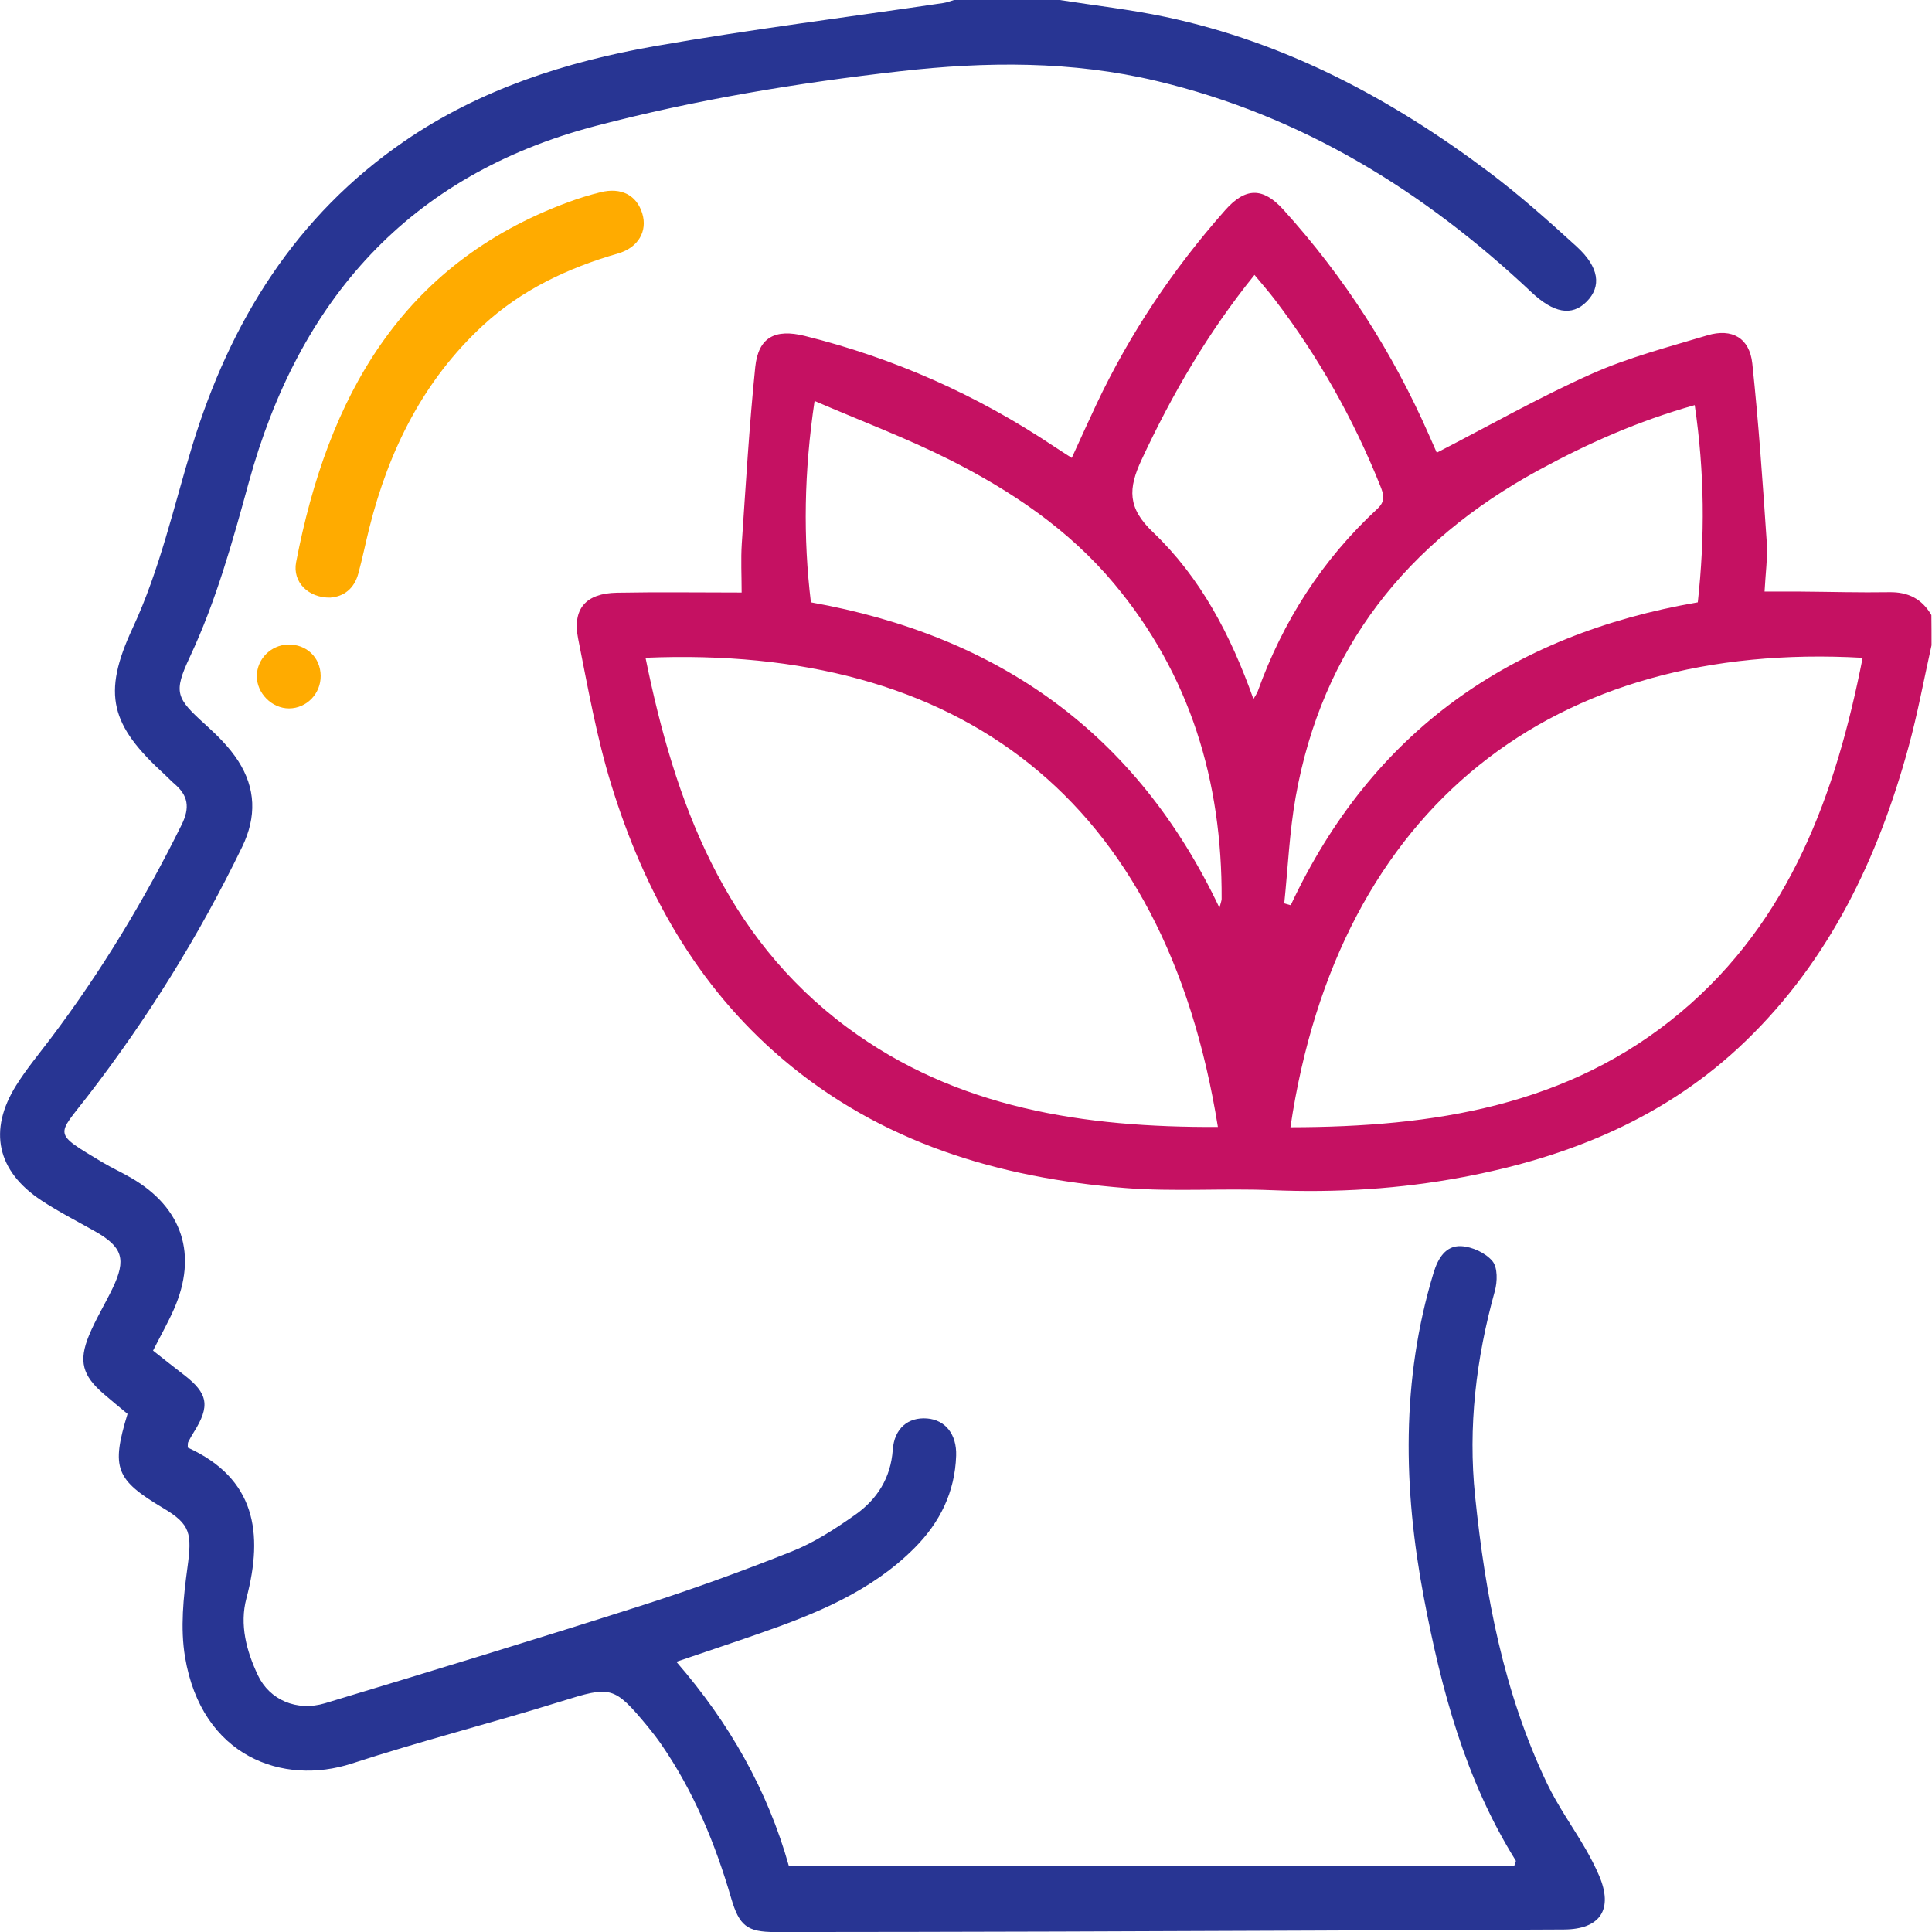
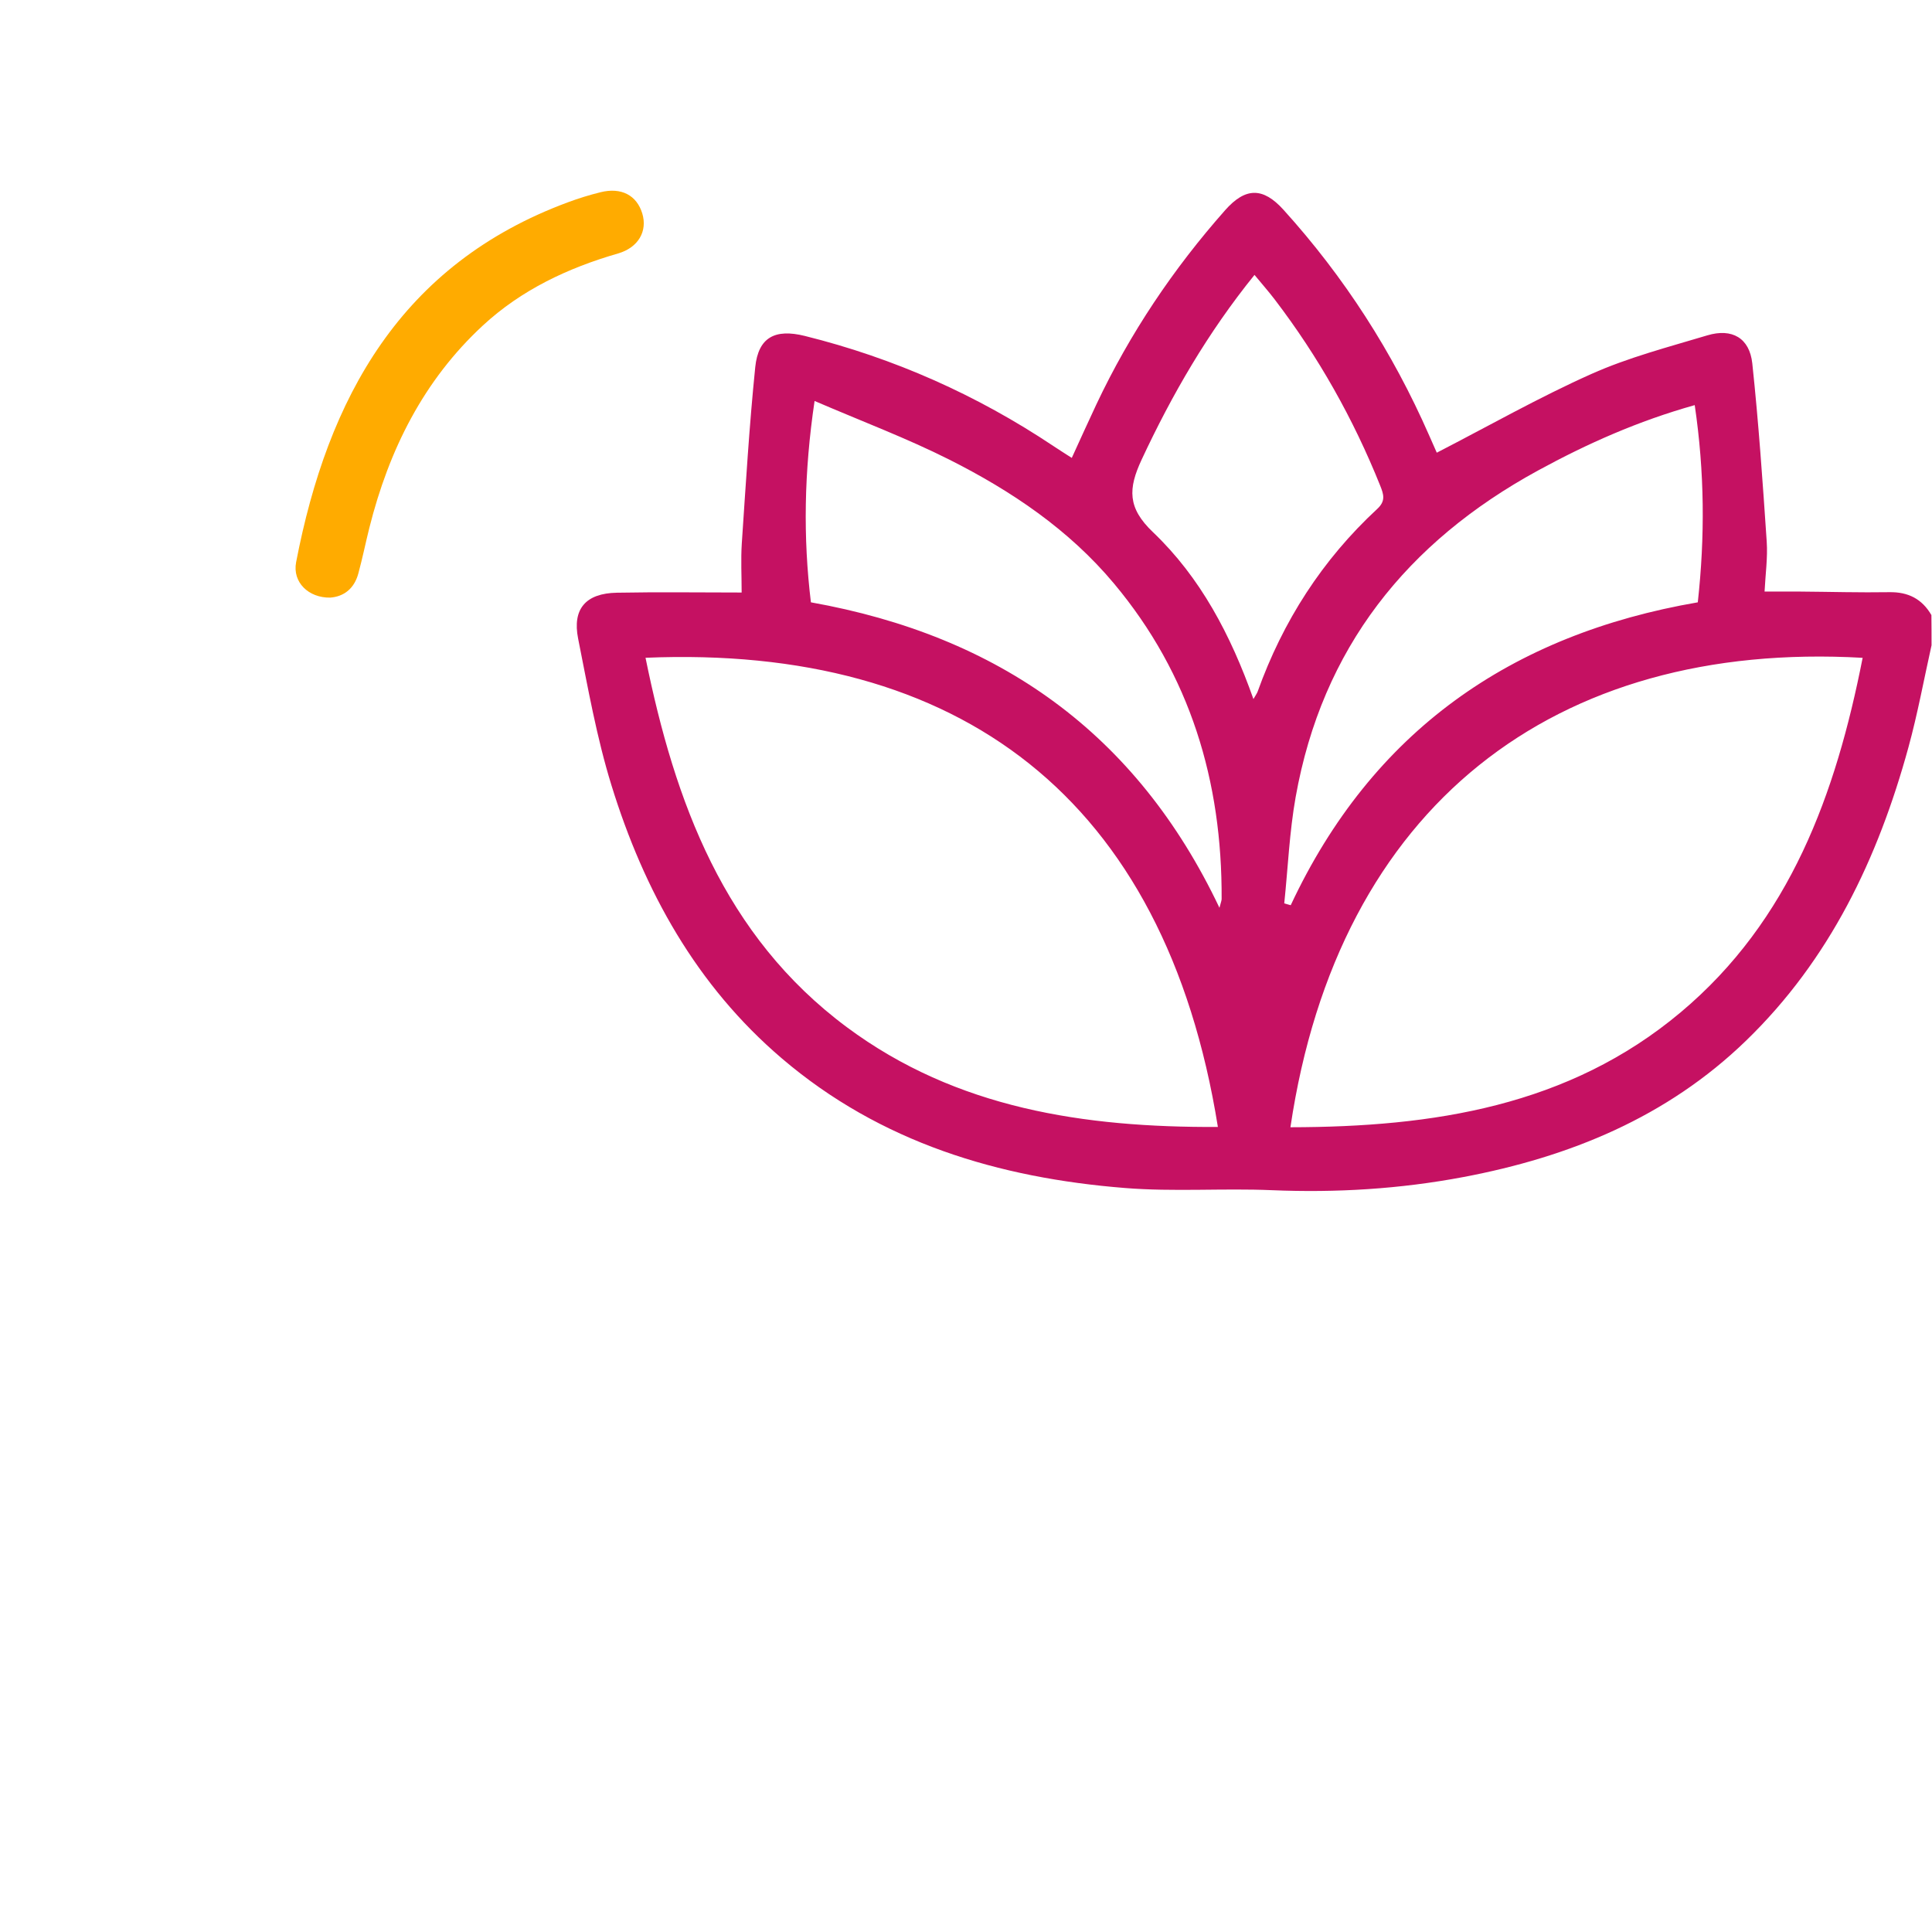
<svg xmlns="http://www.w3.org/2000/svg" width="80" height="80" viewBox="0 0 80 80" fill="none">
  <g clip-path="url(#clip0_41_10075)">
    <path d="M79.981 26.719C79.665 28.133 79.404 29.562 79.021 30.957C77.762 35.543 75.768 39.737 72.296 43.096C69.021 46.266 64.993 47.908 60.589 48.74C57.971 49.234 55.328 49.395 52.66 49.283C50.638 49.198 48.601 49.355 46.586 49.193C41.348 48.776 36.459 47.312 32.374 43.826C28.838 40.81 26.671 36.892 25.32 32.52C24.708 30.541 24.345 28.482 23.939 26.444C23.693 25.21 24.259 24.566 25.543 24.543C27.256 24.51 28.971 24.535 30.71 24.535C30.71 23.834 30.673 23.168 30.716 22.506C30.881 20.07 31.025 17.632 31.273 15.203C31.4 13.968 32.091 13.604 33.324 13.91C37.02 14.828 40.448 16.353 43.615 18.467C43.848 18.623 44.087 18.772 44.38 18.961C44.735 18.187 45.06 17.462 45.4 16.742C46.787 13.804 48.58 11.134 50.732 8.702C51.572 7.753 52.298 7.748 53.144 8.684C55.663 11.467 57.666 14.584 59.174 18.02C59.299 18.303 59.424 18.586 59.494 18.745C61.64 17.64 63.721 16.456 65.897 15.485C67.429 14.8 69.082 14.371 70.698 13.886C71.721 13.58 72.446 13.996 72.559 15.05C72.82 17.502 72.99 19.965 73.156 22.427C73.201 23.095 73.103 23.772 73.067 24.496C73.6 24.496 74.084 24.492 74.567 24.496C75.79 24.505 77.013 24.541 78.236 24.521C79.016 24.508 79.587 24.801 79.975 25.468C79.981 25.886 79.981 26.302 79.981 26.719ZM53.434 46.677C59.34 46.668 64.951 45.812 69.594 41.917C74.13 38.111 76.019 32.872 77.128 27.239C64.391 26.513 55.411 33.344 53.434 46.677ZM26.73 27.237C27.945 33.217 29.974 38.75 35.072 42.538C39.61 45.908 44.907 46.69 50.43 46.665C48.239 33.001 39.693 26.694 26.73 27.237ZM50.495 37.59C50.554 37.357 50.585 37.291 50.585 37.225C50.609 32.355 49.286 27.938 46.128 24.163C44.263 21.931 41.884 20.33 39.318 19.036C37.549 18.145 35.683 17.444 33.73 16.603C33.292 19.559 33.253 22.256 33.578 24.941C41.352 26.328 47.059 30.351 50.495 37.59ZM70.175 16.775C67.82 17.436 65.722 18.372 63.687 19.482C58.254 22.447 54.747 26.843 53.65 33.005C53.392 34.454 53.331 35.938 53.178 37.408C53.267 37.433 53.356 37.458 53.446 37.483C56.819 30.282 62.566 26.272 70.302 24.941C70.601 22.222 70.585 19.562 70.175 16.775ZM51.902 28.946C52.002 28.77 52.052 28.707 52.077 28.635C53.123 25.719 54.753 23.179 57.03 21.072C57.388 20.741 57.292 20.466 57.152 20.112C56.041 17.344 54.592 14.769 52.781 12.398C52.523 12.06 52.24 11.741 51.946 11.383C50.008 13.782 48.532 16.334 47.271 19.036C46.712 20.236 46.683 21.027 47.74 22.034C49.703 23.904 50.961 26.289 51.902 28.946Z" fill="#C51162" />
-     <path d="M43.88 0C45.343 0.23 46.817 0.394 48.264 0.701C53.245 1.756 57.63 4.096 61.661 7.13C62.926 8.082 64.115 9.142 65.286 10.21C66.221 11.064 66.32 11.86 65.704 12.486C65.083 13.116 64.323 12.956 63.414 12.1C58.964 7.907 53.901 4.782 47.895 3.353C44.381 2.516 40.832 2.544 37.261 2.951C33.015 3.433 28.811 4.13 24.676 5.212C16.92 7.242 12.369 12.436 10.301 19.977C9.626 22.438 8.95 24.879 7.863 27.2C7.167 28.687 7.291 28.906 8.517 30.015C9.013 30.464 9.505 30.952 9.864 31.51C10.588 32.637 10.631 33.821 10.028 35.066C8.25 38.733 6.115 42.169 3.625 45.395C2.345 47.054 2.163 46.878 4.232 48.123C4.632 48.363 5.063 48.556 5.466 48.794C7.558 50.023 8.187 51.959 7.207 54.2C6.958 54.767 6.648 55.31 6.337 55.926C6.762 56.261 7.185 56.599 7.613 56.927C8.619 57.698 8.709 58.22 8.023 59.307C7.94 59.439 7.863 59.575 7.793 59.714C7.771 59.756 7.782 59.814 7.773 59.941C10.569 61.214 10.924 63.467 10.203 66.185C9.914 67.275 10.204 68.365 10.68 69.371C11.16 70.387 12.286 70.881 13.459 70.528C17.811 69.214 22.162 67.888 26.492 66.506C28.619 65.827 30.724 65.064 32.799 64.237C33.728 63.866 34.597 63.3 35.42 62.718C36.319 62.081 36.884 61.2 36.967 60.038C37.031 59.146 37.6 58.674 38.39 58.736C39.147 58.797 39.622 59.396 39.592 60.277C39.541 61.783 38.923 63.039 37.872 64.094C36.074 65.902 33.784 66.823 31.44 67.641C30.337 68.026 29.227 68.395 28.006 68.811C30.206 71.344 31.79 74.143 32.664 77.263C42.734 77.263 52.728 77.263 62.701 77.263C62.739 77.138 62.781 77.073 62.764 77.044C60.674 73.696 59.68 69.965 58.956 66.14C58.103 61.63 58.013 57.144 59.362 52.7C59.544 52.104 59.864 51.569 60.502 51.601C60.956 51.623 61.514 51.879 61.799 52.221C62.019 52.486 62.005 53.075 61.897 53.463C61.122 56.252 60.782 59.081 61.081 61.961C61.505 66.065 62.265 70.096 64.063 73.856C64.51 74.789 65.122 75.643 65.644 76.542C65.852 76.902 66.046 77.273 66.21 77.654C66.814 79.057 66.273 79.891 64.751 79.897C57.772 79.928 50.794 79.958 43.815 79.981C39.908 79.995 36.002 79.997 32.095 80.002C30.935 80.003 30.61 79.739 30.278 78.605C29.62 76.347 28.731 74.189 27.388 72.24C27.211 71.984 27.02 71.735 26.822 71.494C25.414 69.797 25.297 69.81 23.238 70.451C20.36 71.347 17.434 72.09 14.569 73.024C11.725 73.95 8.354 72.75 7.662 68.617C7.461 67.42 7.594 66.136 7.76 64.918C7.954 63.495 7.892 63.123 6.766 62.452C4.779 61.27 4.596 60.794 5.281 58.546C4.959 58.277 4.62 58 4.288 57.714C3.417 56.961 3.244 56.367 3.685 55.297C3.962 54.627 4.346 54.003 4.661 53.347C5.239 52.145 5.078 51.637 3.944 50.992C3.198 50.569 2.429 50.179 1.714 49.708C-0.126 48.495 -0.497 46.809 0.67 44.943C1.097 44.261 1.616 43.638 2.102 42.995C4.193 40.224 5.979 37.27 7.518 34.157C7.876 33.435 7.791 32.939 7.216 32.451C7.077 32.334 6.955 32.196 6.82 32.074C4.579 30.03 4.215 28.75 5.491 26.01C6.622 23.581 7.185 20.998 7.959 18.466C9.529 13.324 12.245 8.931 16.754 5.841C19.875 3.7 23.427 2.557 27.111 1.911C31.079 1.217 35.079 0.715 39.065 0.124C39.215 0.102 39.359 0.042 39.506 0C40.964 0 42.423 0 43.88 0Z" fill="#283593" />
    <path d="M13.672 24.746C12.773 24.76 12.104 24.107 12.261 23.282C13.572 16.475 16.59 10.937 23.526 8.373C23.964 8.21 24.413 8.072 24.866 7.96C25.725 7.746 26.366 8.083 26.596 8.842C26.816 9.569 26.436 10.252 25.59 10.496C23.512 11.097 21.588 12.004 19.996 13.477C17.533 15.754 16.102 18.638 15.294 21.856C15.136 22.486 15.008 23.124 14.837 23.75C14.668 24.372 14.241 24.704 13.672 24.746Z" fill="#FFAB00" />
-     <path d="M13.278 27.977C13.289 28.72 12.699 29.331 11.97 29.334C11.256 29.336 10.626 28.701 10.635 27.986C10.643 27.286 11.217 26.71 11.924 26.69C12.688 26.67 13.267 27.22 13.278 27.977Z" fill="#FFAB00" />
  </g>
  <defs>
    <clipPath id="clip0_41_10075">
      <rect width="79.98" height="80" fill="white" />
    </clipPath>
  </defs>
</svg>